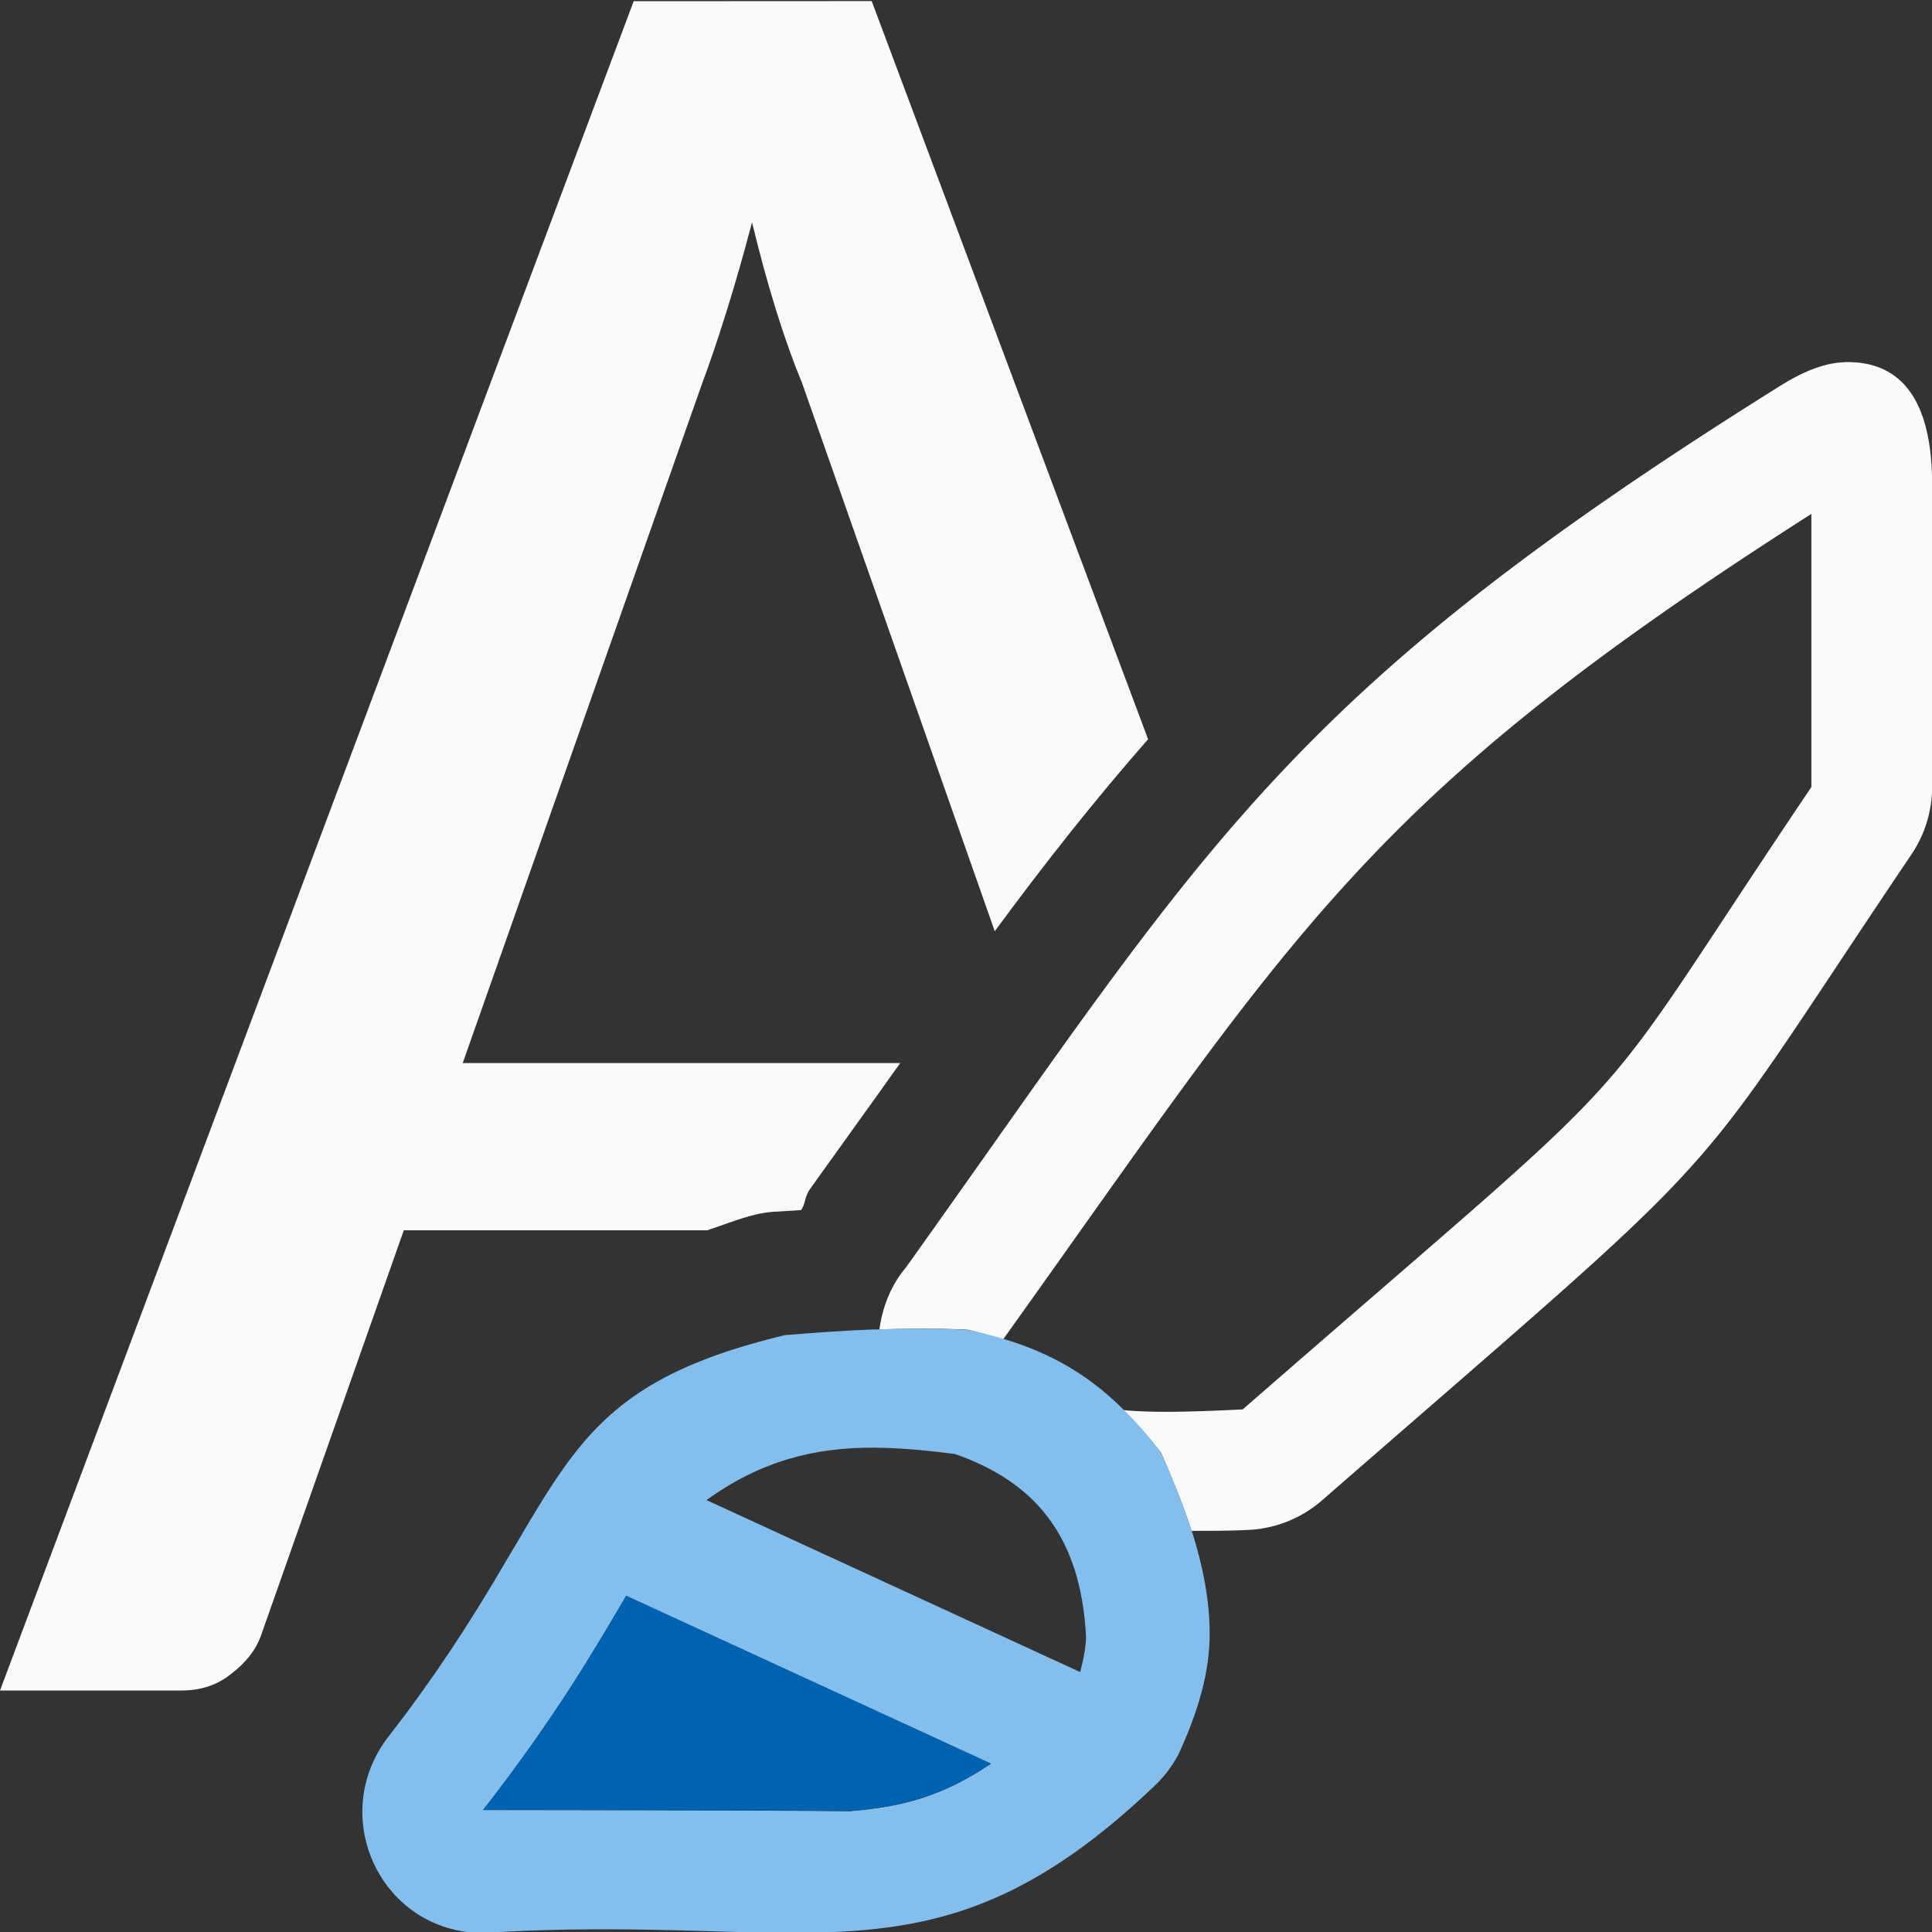
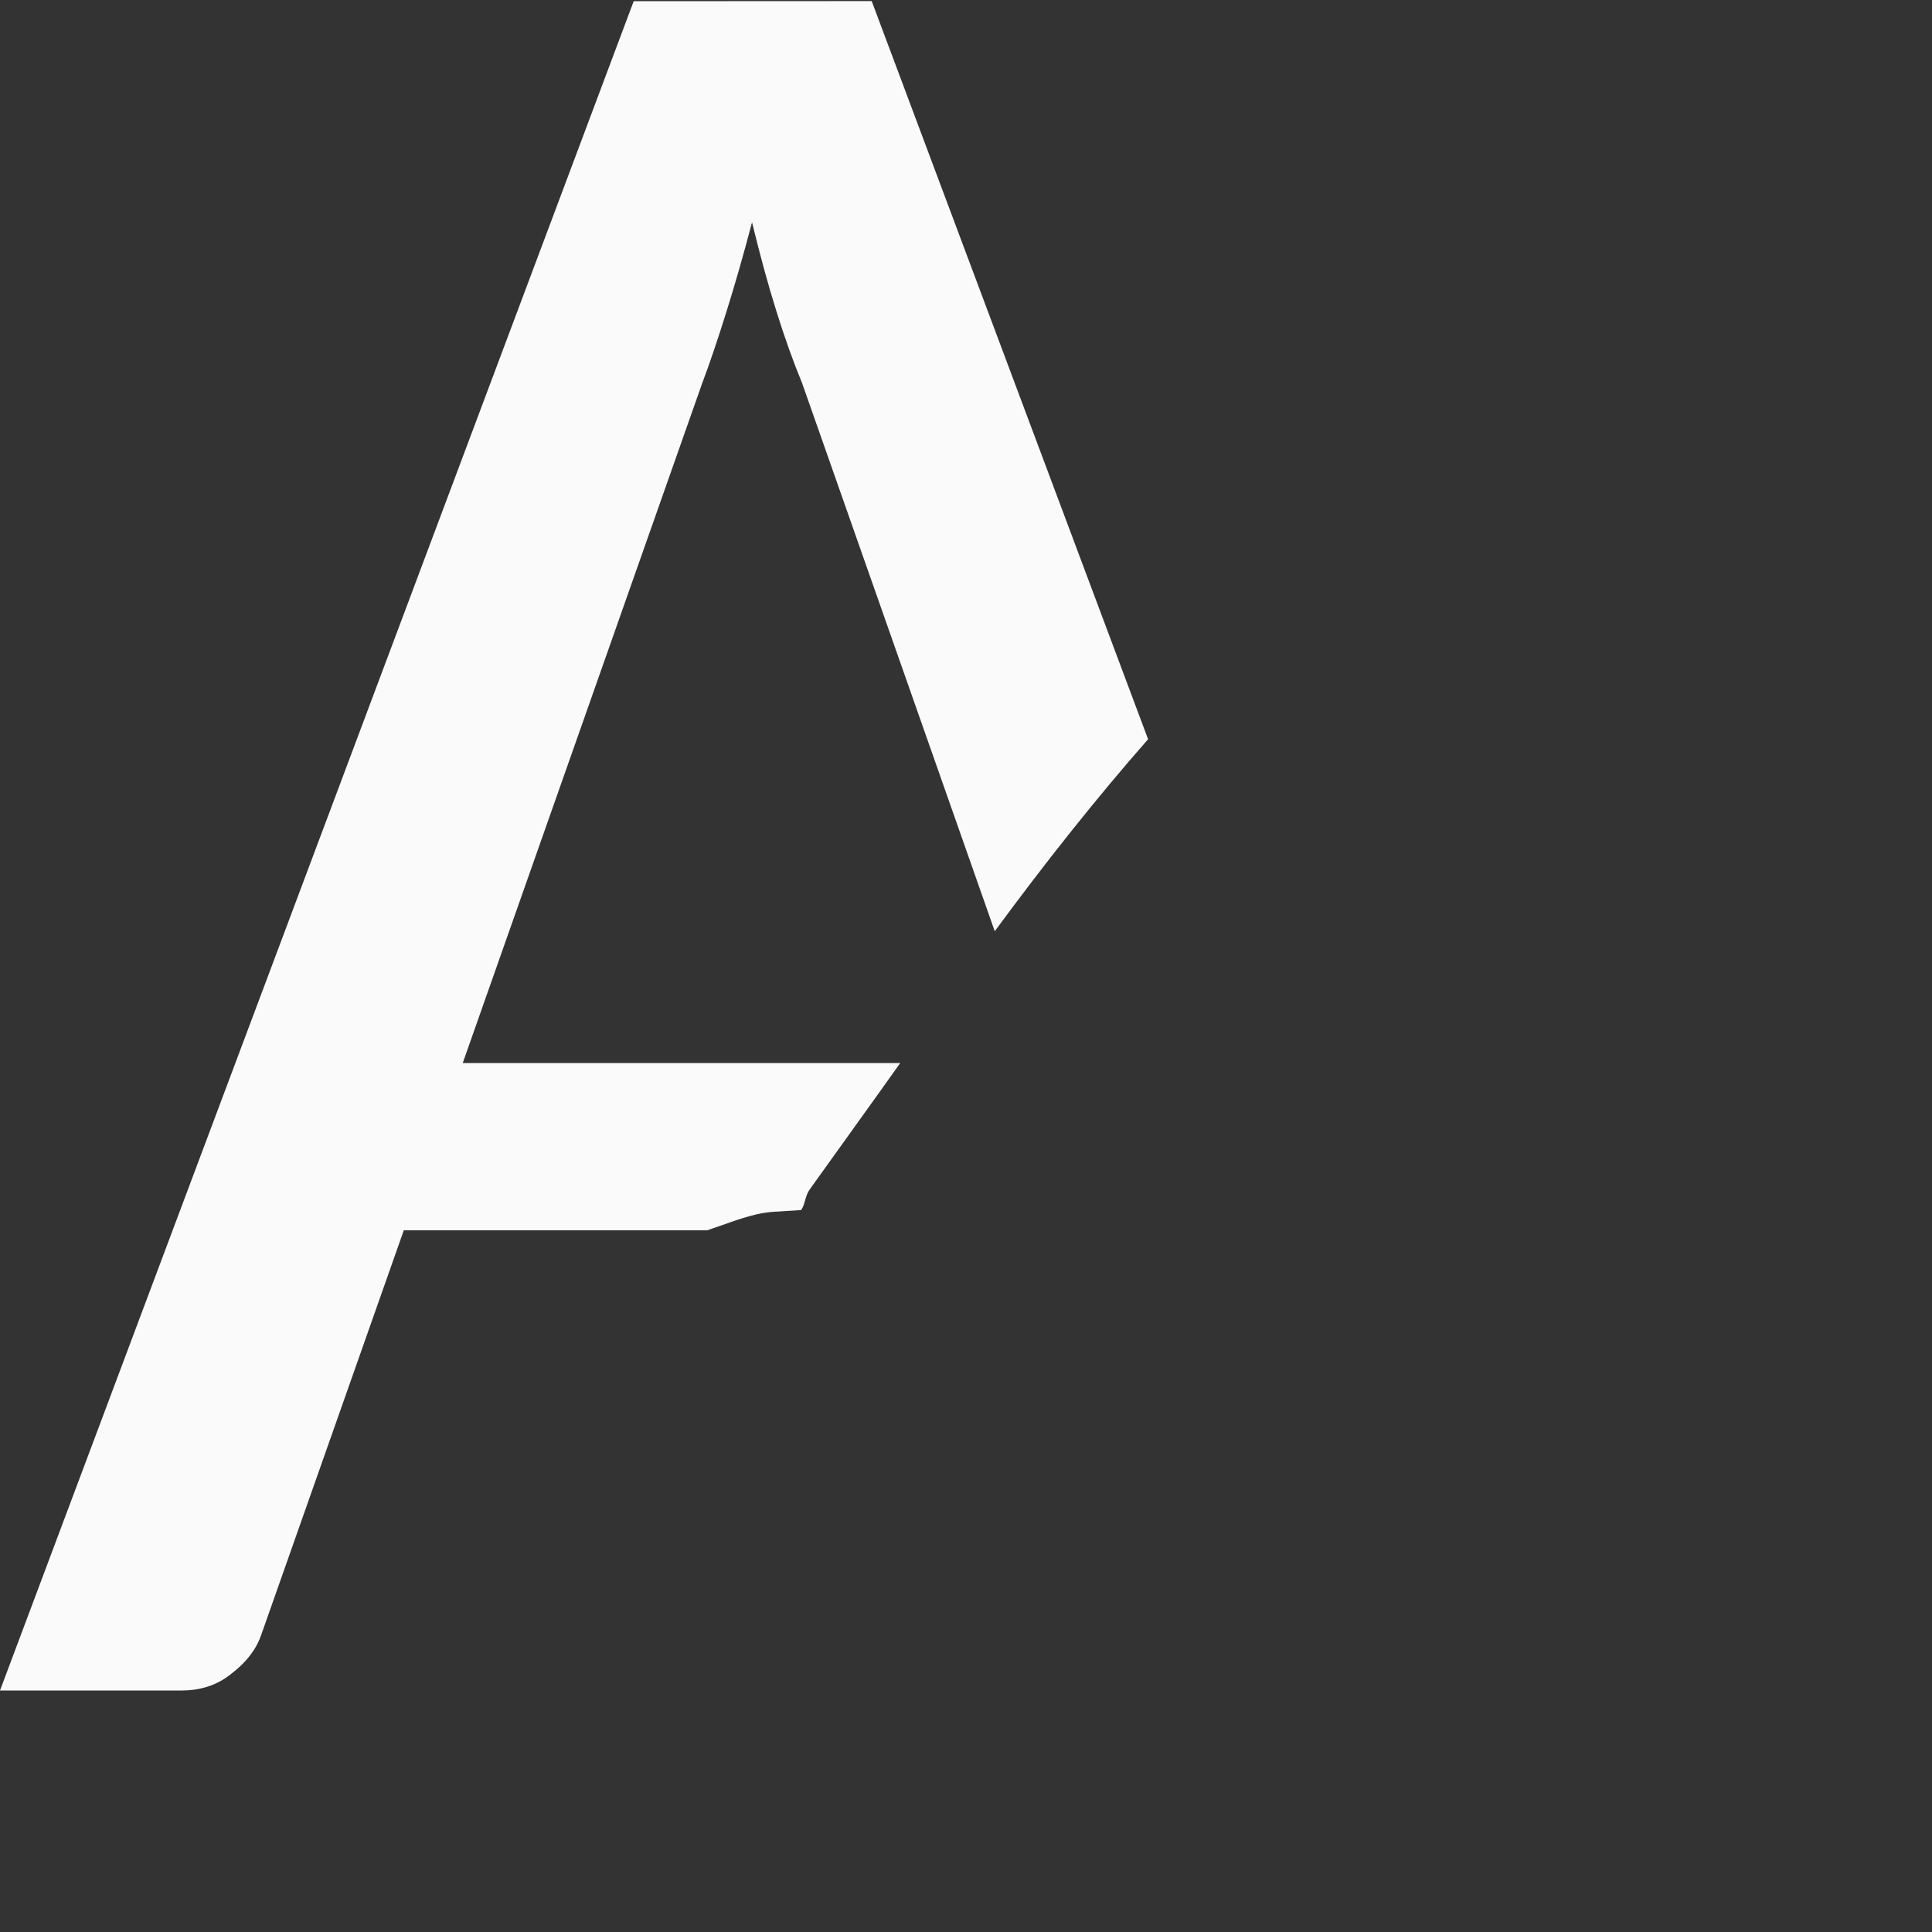
<svg xmlns="http://www.w3.org/2000/svg" viewBox="0 0 16 16">
  <rect x="0" y="0" width="16" height="16" fill="#333333" stroke="none" />
-   <path d="m5.248.01-5.248 13.99h1.502c.163 0 .3-.046.414-.139.121-.092.204-.198.246-.318l1.182-3.354h2.512c.135-.044.258-.096.404-.131.051-.012.102-.02.154-.023.063-.005.151-.008.221-.014.037-.055.031-.121.074-.174.001-.001.001-.003.002-.004.282-.395.497-.691.744-1.039h-3.623l1.98-5.621c.064-.17.132-.371.203-.598.071-.227.142-.474.213-.744.064.263.13.507.201.734.071.227.142.425.213.596l1.596 4.541c.422-.573.838-1.098 1.27-1.59l-2.289-6.113z" fill="#fafafa" transform="scale(1)" />
-   <path d="m15.271 3c-.178.005-.371.097-.521.191-4.137 2.585-4.75 3.809-7.25 7.309-.123.147-.192.325-.217.51.245-.008.495-.01.729.002.107.022.196.055.291.084a1 1 0 0 0 .012-.014c2.432-3.405 3.008-4.478 6.686-6.826v2.26.002c-1.984 2.942-1.125 2.03-4.707 5.152a1 1 0 0 1 -.002.002c-.501.025-.772.026-.988.006.106.105.21.221.312.355.081.185.175.406.252.645.152-.001.285.001.473-.008.225-.011.44-.098.609-.246 3.575-3.115 2.913-2.43 4.881-5.35.111-.165.17-.36.17-.559v-2.5c-0-.564-.165-1.032-.729-1.016z" fill="#fafafa" />
-   <path d="m7.23 11.01c-.261.01-.514.029-.73.047-2.057.494-1.737 1.337-3.281 3.322-.516.665-.061 1.628.781 1.629 2.712-.173 3.74.529 5.578-1.234.072-.071.132-.153.18-.242.163-.352.262-.683.26-1.012-.004-.568-.232-1.099-.402-1.486-.442-.581-.88-.87-1.604-1.021-.25-.012-.52-.012-.781-.002zm.014.979c.211.002.431.022.666.053.646.226 1.039.663 1.084 1.508 0.0.074-.016.177-.049.297l-3.094-1.424c.452-.326.896-.437 1.393-.434zm-2.059 1.227 3.021 1.391c-.403.27-.73.357-1.17.393-.904-.009-2.419-.009-3.035-.01.604-.776.928-1.338 1.184-1.773z" fill="#83beec" />
-   <path d="m5.186 13.215c-.256.436-.58.997-1.184 1.773.616.001 2.131.001 3.035.01.44-.035.767-.123 1.17-.393z" fill="#0063b1" />
+   <path d="m5.248.01-5.248 13.99h1.502c.163 0 .3-.046.414-.139.121-.092.204-.198.246-.318l1.182-3.354h2.512c.135-.044.258-.096.404-.131.051-.012.102-.02.154-.023.063-.005.151-.008.221-.014.037-.055.031-.121.074-.174.001-.001.001-.003.002-.004.282-.395.497-.691.744-1.039h-3.623l1.98-5.621c.064-.17.132-.371.203-.598.071-.227.142-.474.213-.744.064.263.13.507.201.734.071.227.142.425.213.596l1.596 4.541c.422-.573.838-1.098 1.27-1.59l-2.289-6.113" fill="#fafafa" transform="scale(1)" />
</svg>